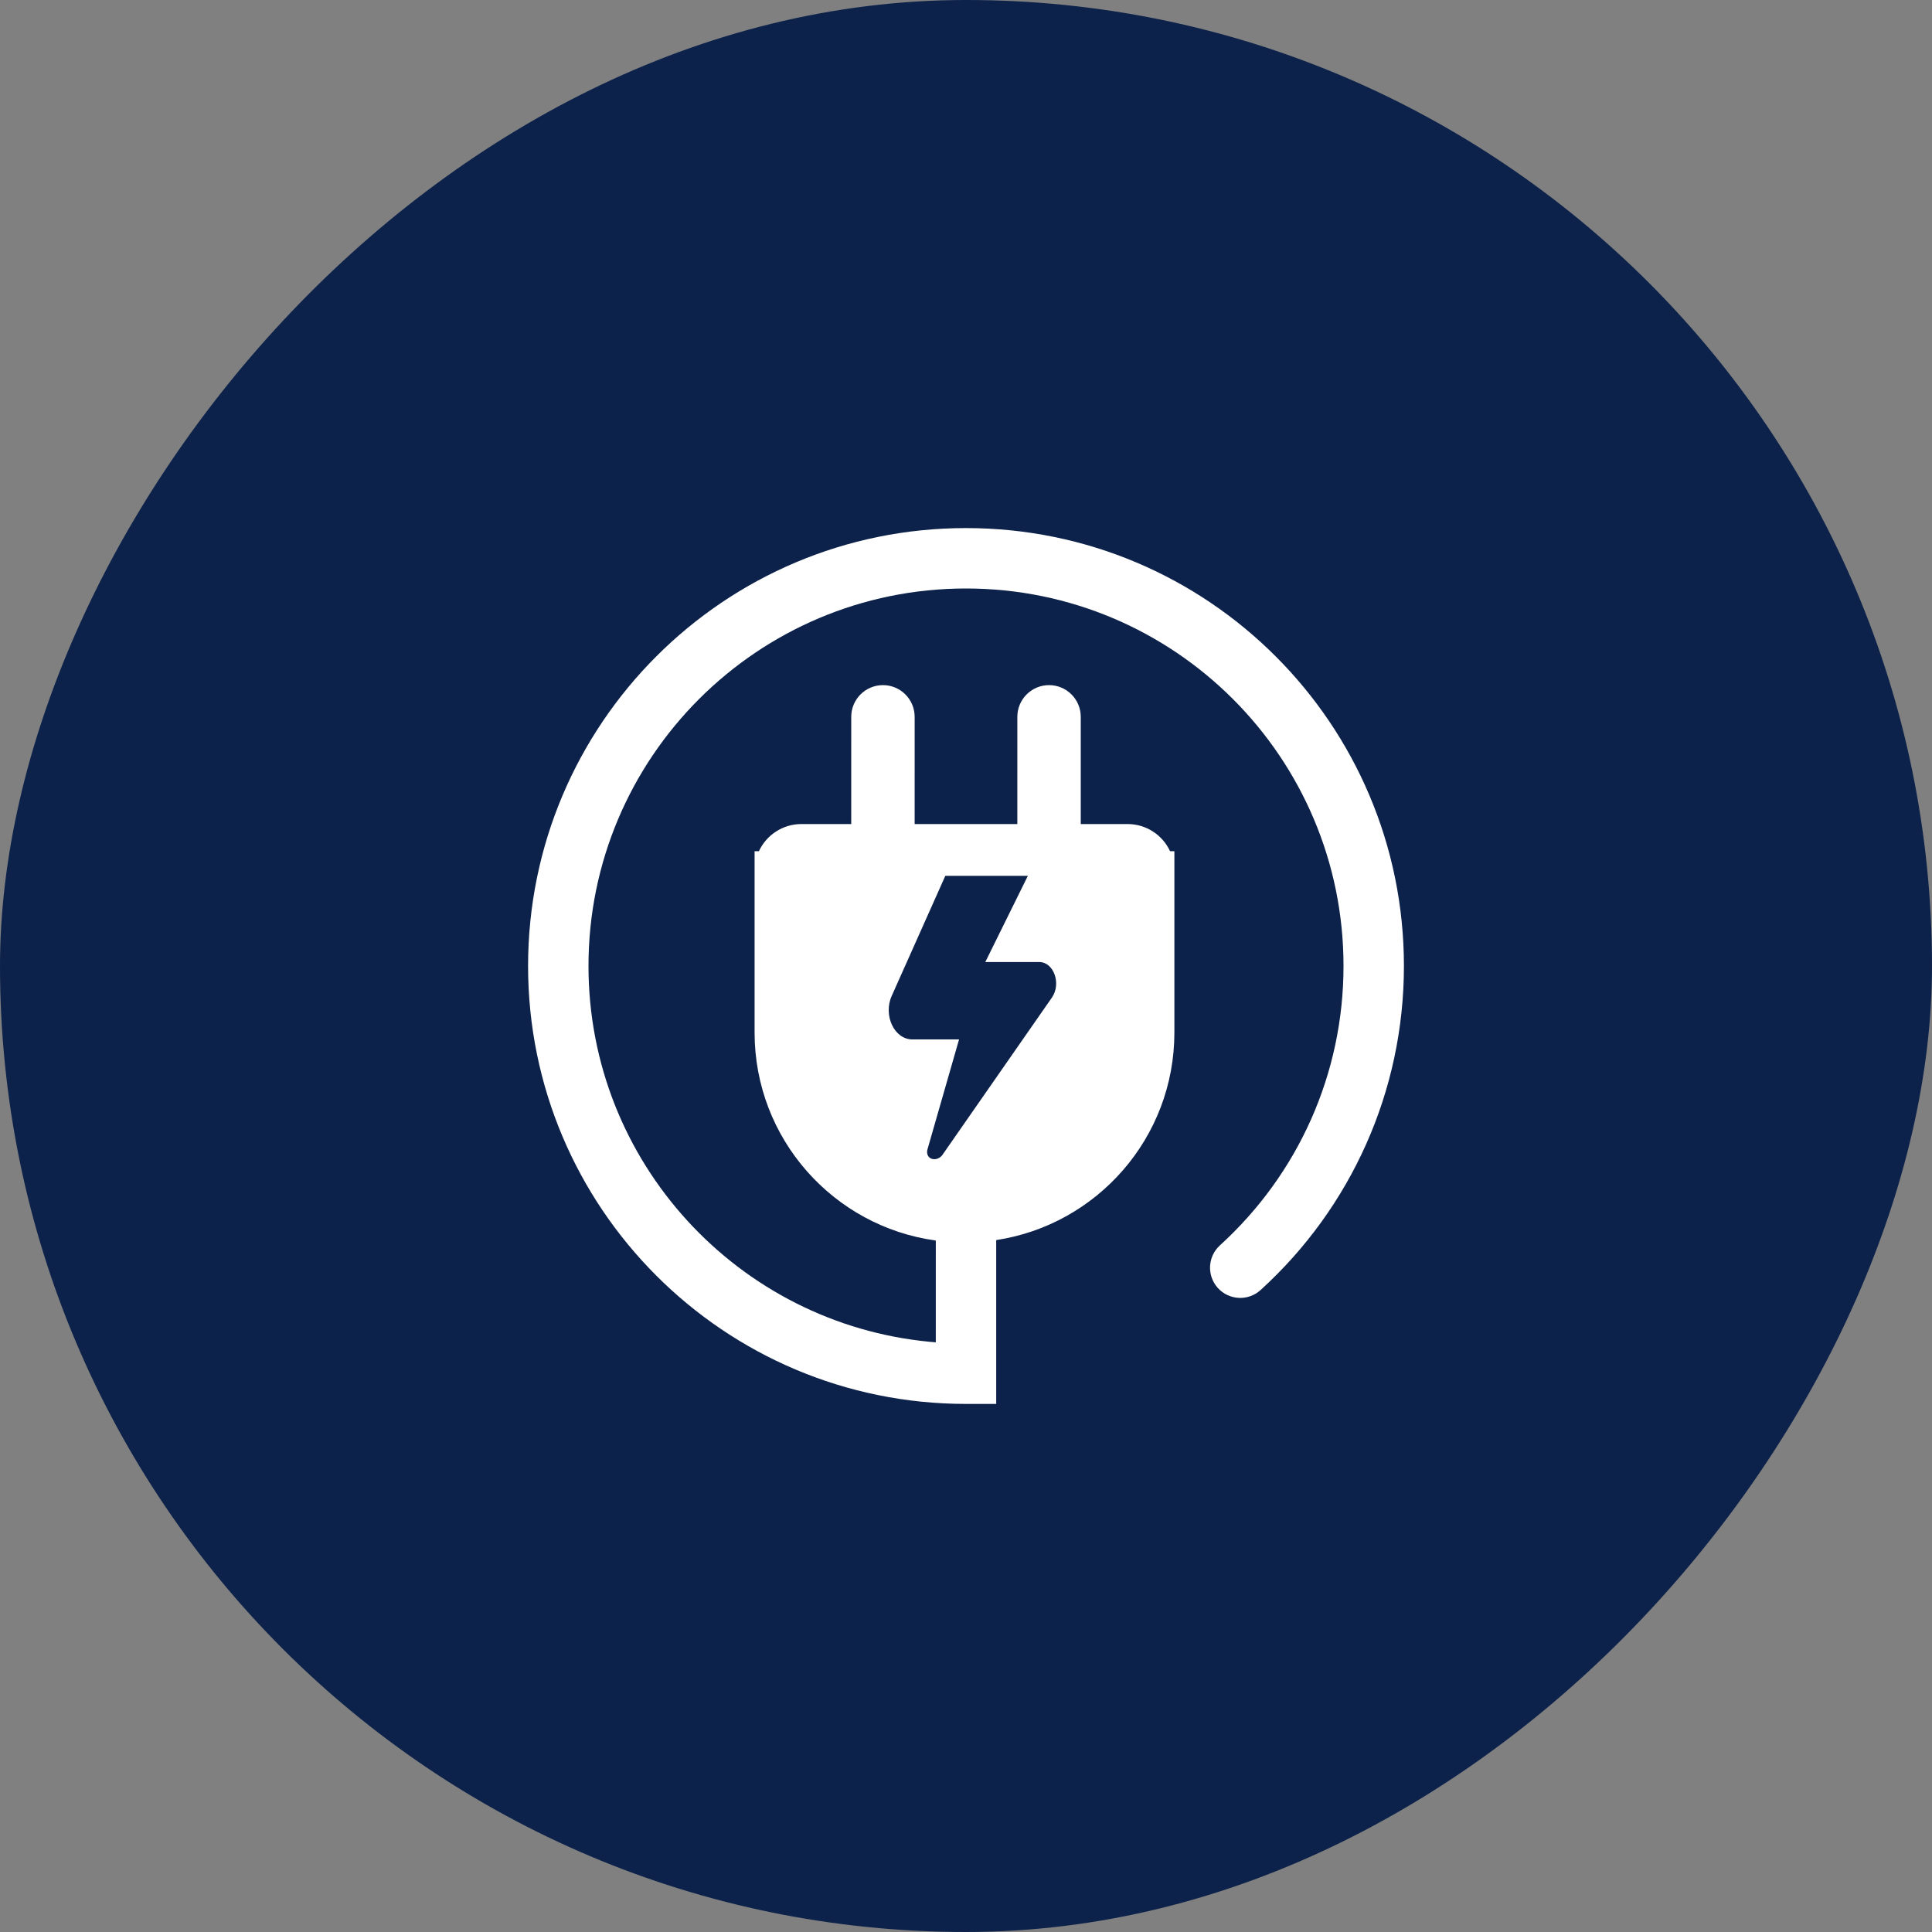
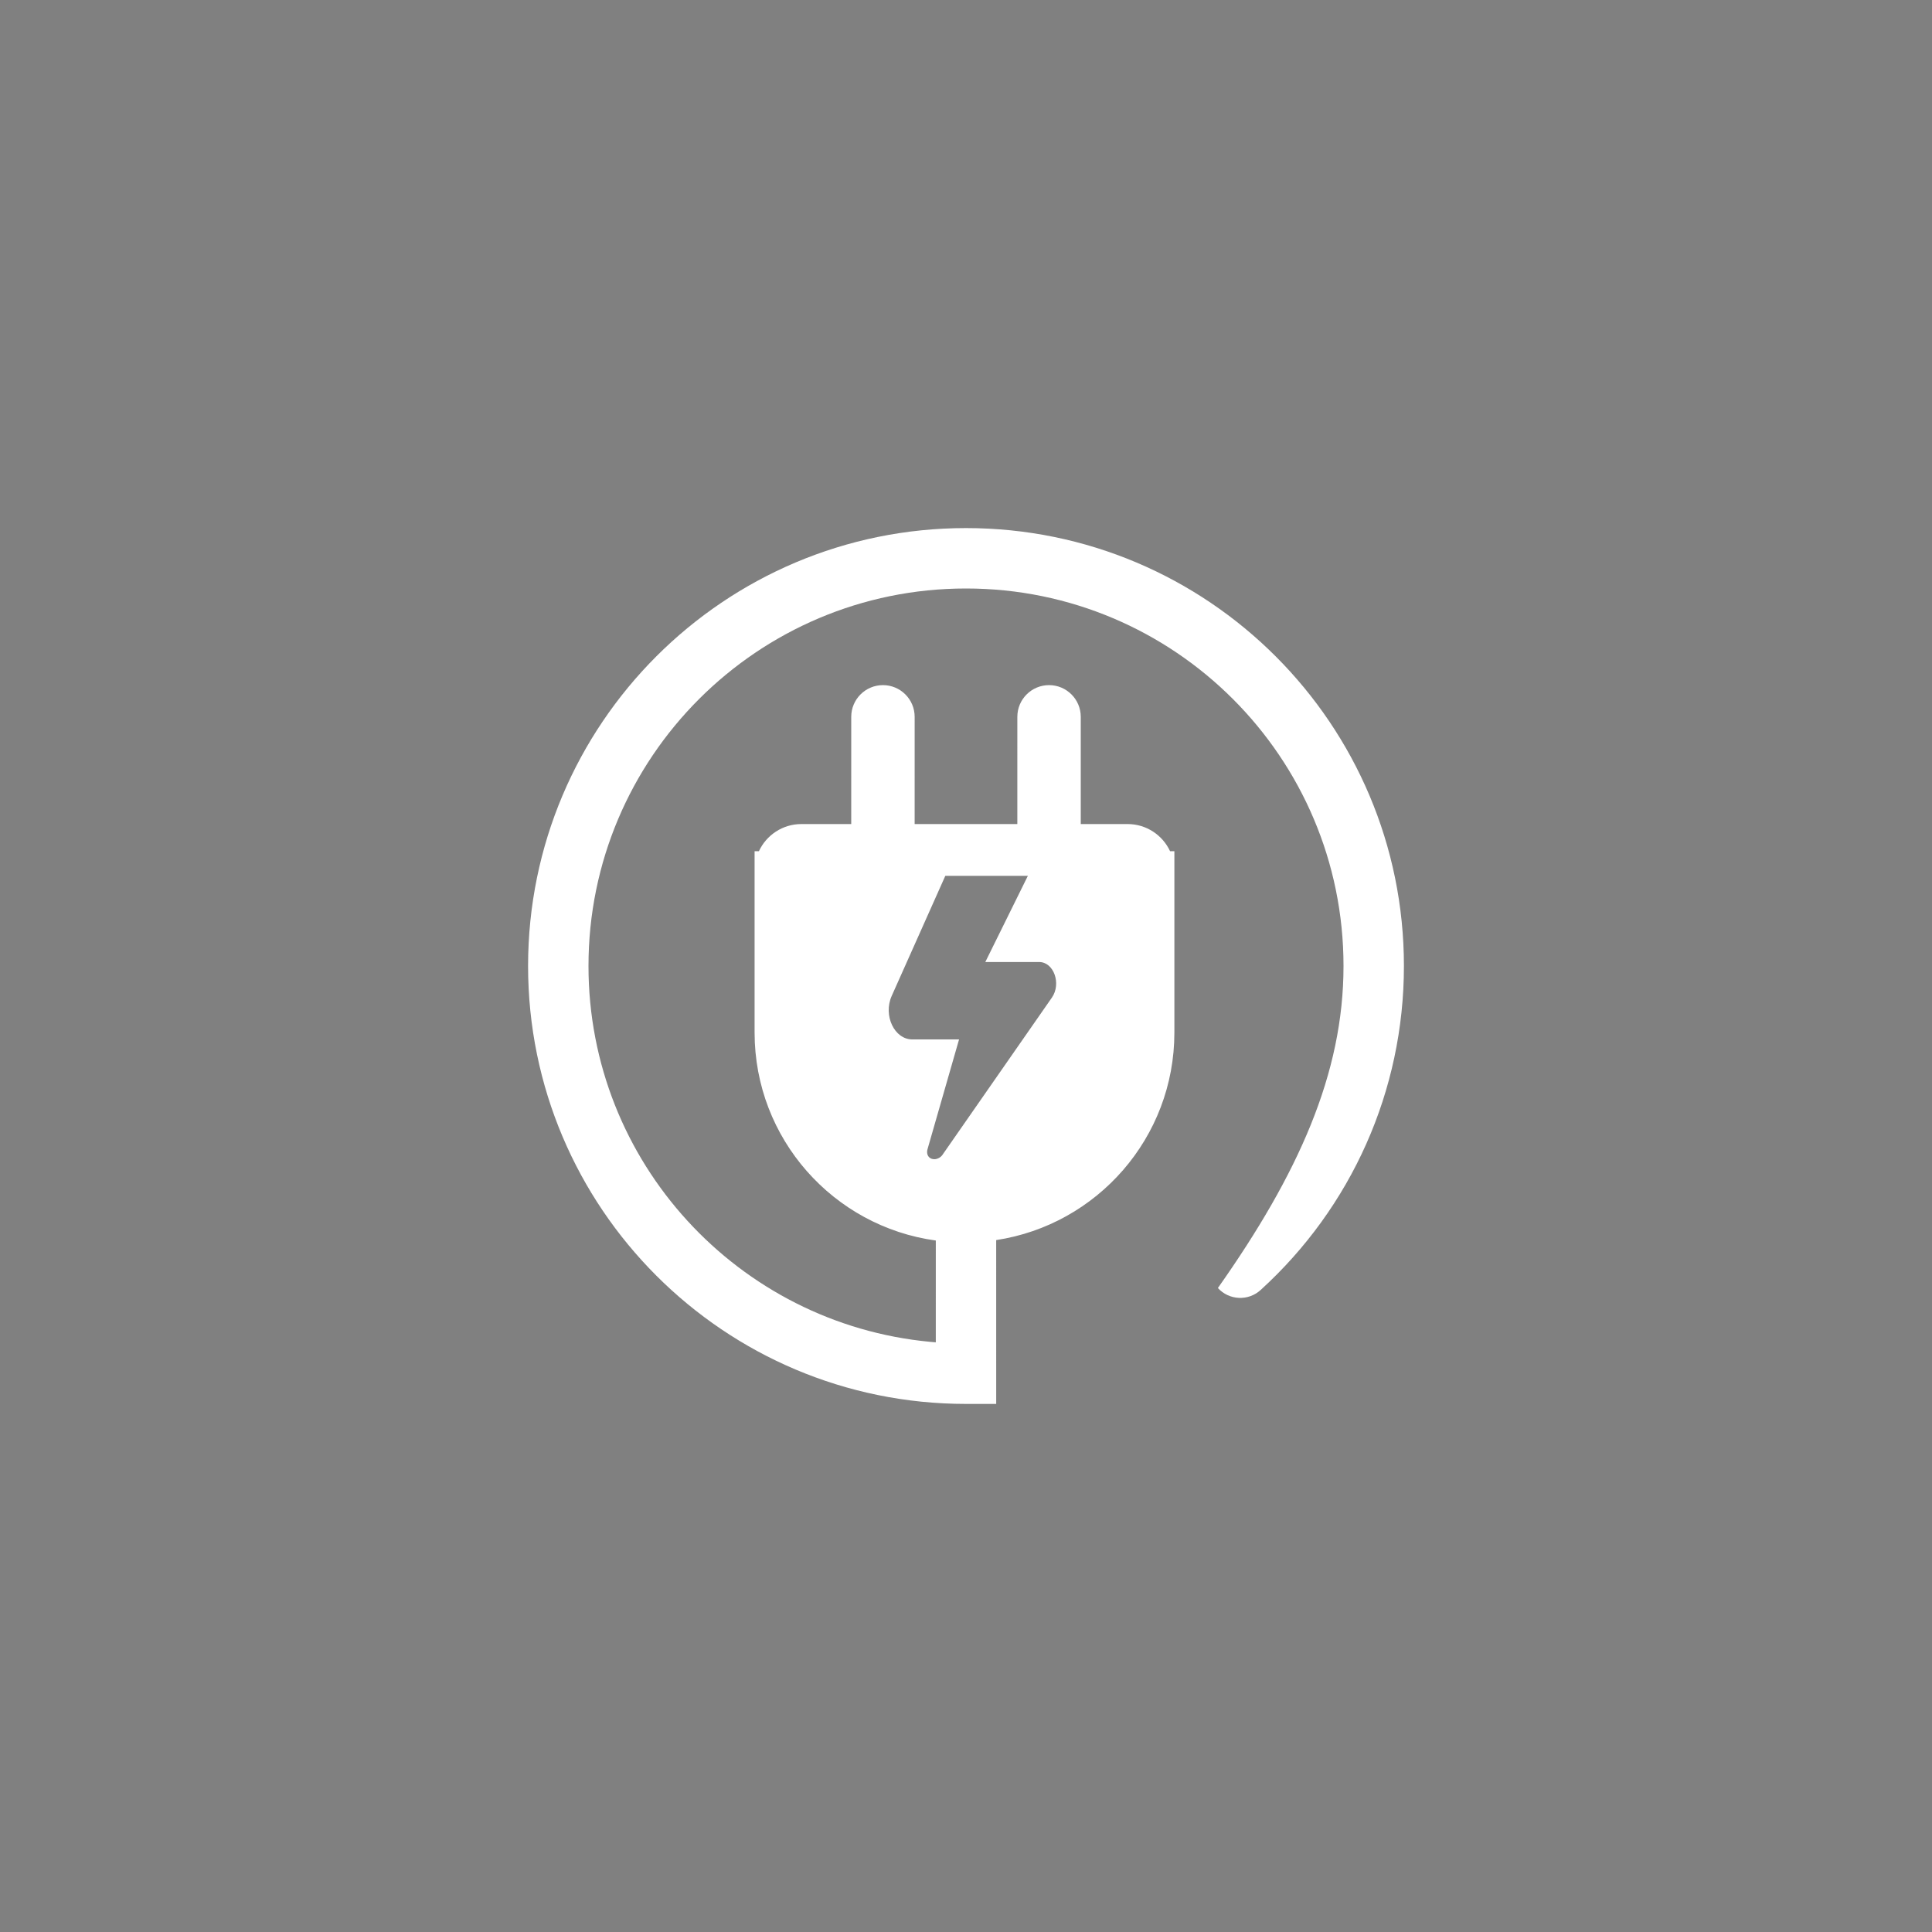
<svg xmlns="http://www.w3.org/2000/svg" width="150px" height="150px" viewBox="0 0 150 150" version="1.1">
  <rect x="0" y="0" width="150" height="150" fill="#808080" stroke="none" />
  <title>Charging Icon</title>
  <g id="Final-designs" stroke="none" stroke-width="1" fill="none" fill-rule="evenodd">
    <g id="Electric-page-v4" transform="translate(-467, -3566)">
      <g id="charging-icon" transform="translate(467, 3566)">
-         <rect id="Rectangle" fill="#0D224A" transform="translate(75, 75) scale(1, -1) translate(-75, -75) " x="0" y="0" width="150" height="150" rx="75" />
-         <path d="M75,41 C93.778,41 109,56.222 109,75 C109,84.705 104.909,93.757 97.87,100.159 C96.912,101.031 95.429,100.96 94.557,100.002 C93.686,99.044 93.756,97.561 94.714,96.69 C100.786,91.167 104.31,83.37 104.31,75 C104.31,58.812 91.188,45.69 75,45.69 C58.812,45.69 45.69,58.812 45.69,75 C45.69,90.244 57.328,102.771 72.203,104.179 L72.655,104.218 L72.656,96.314 C64.709,95.228 58.586,88.413 58.586,80.168 L58.586,66.09 L58.921,66.089 C59.497,64.843 60.758,63.979 62.221,63.979 L66.089,63.979 L66.09,55.655 C66.09,54.295 67.192,53.193 68.552,53.193 C69.911,53.193 71.014,54.295 71.014,55.655 L71.013,63.979 L78.985,63.979 L78.986,55.655 C78.986,54.295 80.089,53.193 81.448,53.193 C82.808,53.193 83.91,54.295 83.91,55.655 L83.91,63.979 L87.545,63.979 C89.007,63.979 90.268,64.843 90.845,66.089 L91.179,66.09 L91.179,80.168 C91.179,88.332 85.177,95.093 77.344,96.28 L77.345,109 L75,109 C56.222,109 41,93.778 41,75 C41,56.222 56.222,41 75,41 Z M79.803,68 L73.394,68 L69.234,77.318 C68.554,78.84 69.437,80.701 70.834,80.701 L74.461,80.701 L72.034,89.148 C71.997,89.252 71.979,89.347 71.979,89.433 C71.978,89.79 72.224,90.001 72.54,90 C72.761,89.999 72.996,89.887 73.15,89.694 L81.674,77.445 C82.413,76.37 81.816,74.691 80.68,74.691 L76.499,74.691 L79.803,68 Z" id="charging-infographic" fill="#FFFFFF" />
+         <path d="M75,41 C93.778,41 109,56.222 109,75 C109,84.705 104.909,93.757 97.87,100.159 C96.912,101.031 95.429,100.96 94.557,100.002 C100.786,91.167 104.31,83.37 104.31,75 C104.31,58.812 91.188,45.69 75,45.69 C58.812,45.69 45.69,58.812 45.69,75 C45.69,90.244 57.328,102.771 72.203,104.179 L72.655,104.218 L72.656,96.314 C64.709,95.228 58.586,88.413 58.586,80.168 L58.586,66.09 L58.921,66.089 C59.497,64.843 60.758,63.979 62.221,63.979 L66.089,63.979 L66.09,55.655 C66.09,54.295 67.192,53.193 68.552,53.193 C69.911,53.193 71.014,54.295 71.014,55.655 L71.013,63.979 L78.985,63.979 L78.986,55.655 C78.986,54.295 80.089,53.193 81.448,53.193 C82.808,53.193 83.91,54.295 83.91,55.655 L83.91,63.979 L87.545,63.979 C89.007,63.979 90.268,64.843 90.845,66.089 L91.179,66.09 L91.179,80.168 C91.179,88.332 85.177,95.093 77.344,96.28 L77.345,109 L75,109 C56.222,109 41,93.778 41,75 C41,56.222 56.222,41 75,41 Z M79.803,68 L73.394,68 L69.234,77.318 C68.554,78.84 69.437,80.701 70.834,80.701 L74.461,80.701 L72.034,89.148 C71.997,89.252 71.979,89.347 71.979,89.433 C71.978,89.79 72.224,90.001 72.54,90 C72.761,89.999 72.996,89.887 73.15,89.694 L81.674,77.445 C82.413,76.37 81.816,74.691 80.68,74.691 L76.499,74.691 L79.803,68 Z" id="charging-infographic" fill="#FFFFFF" />
      </g>
    </g>
  </g>
</svg>